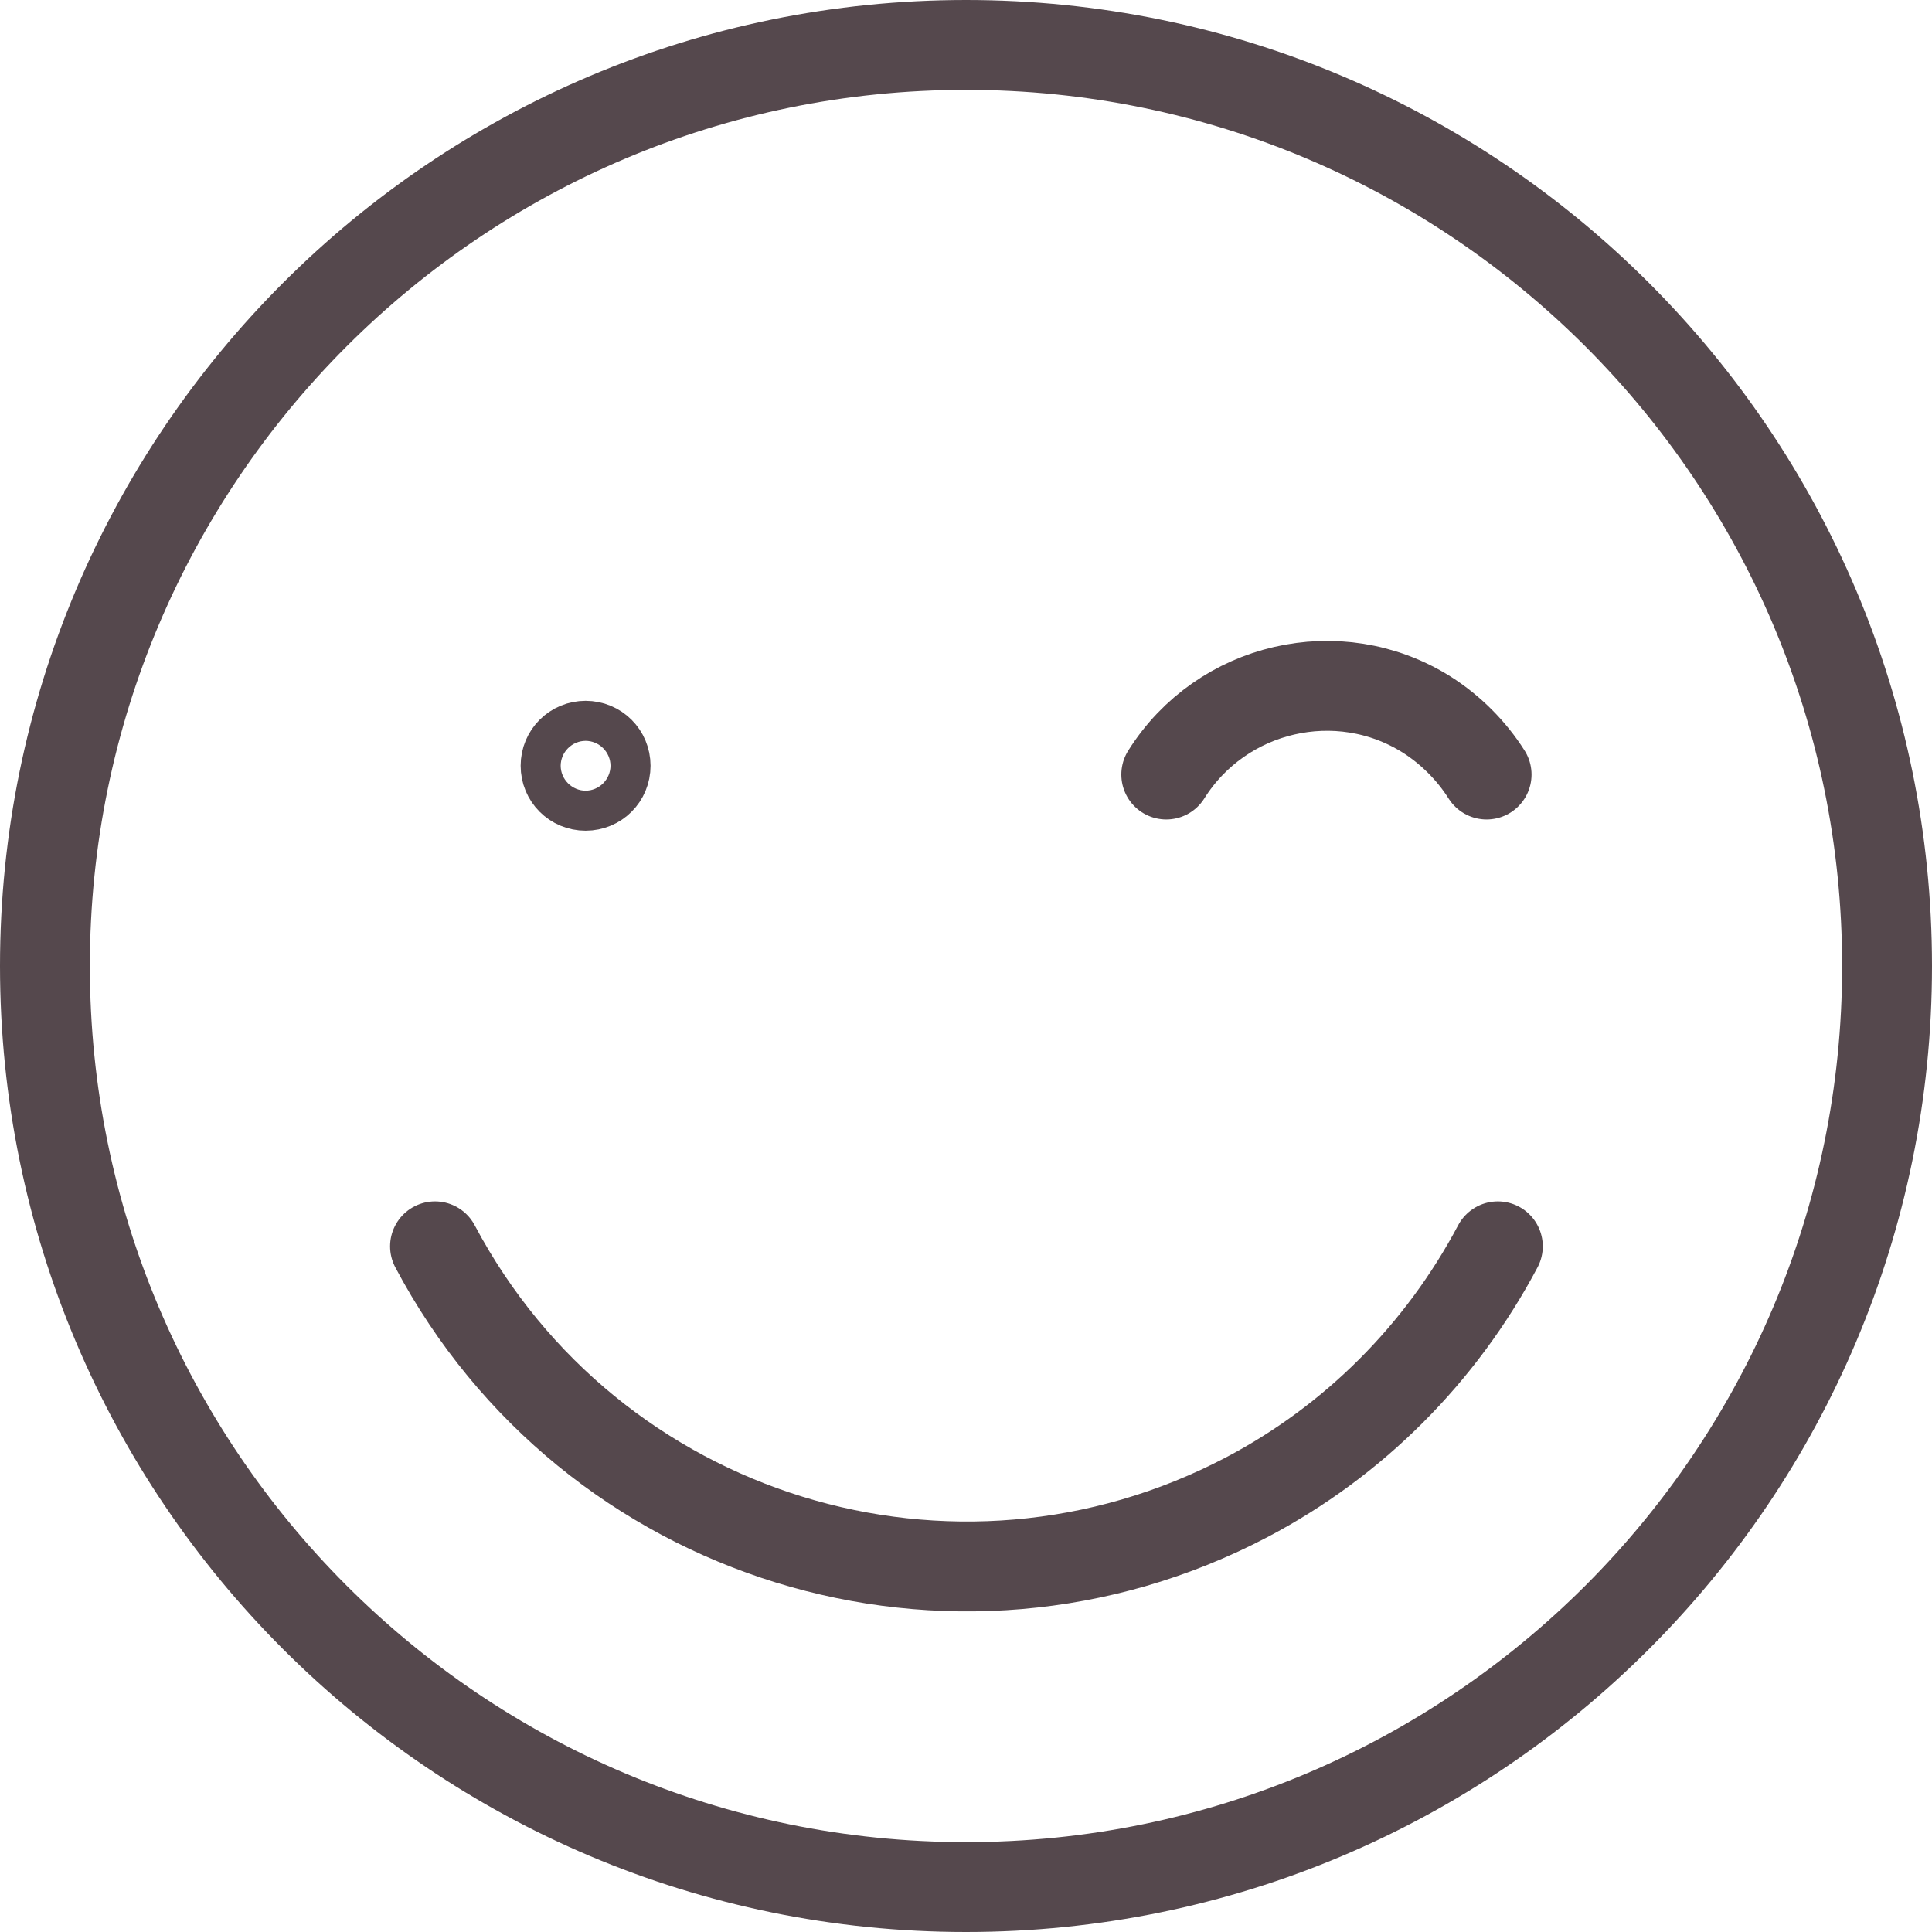
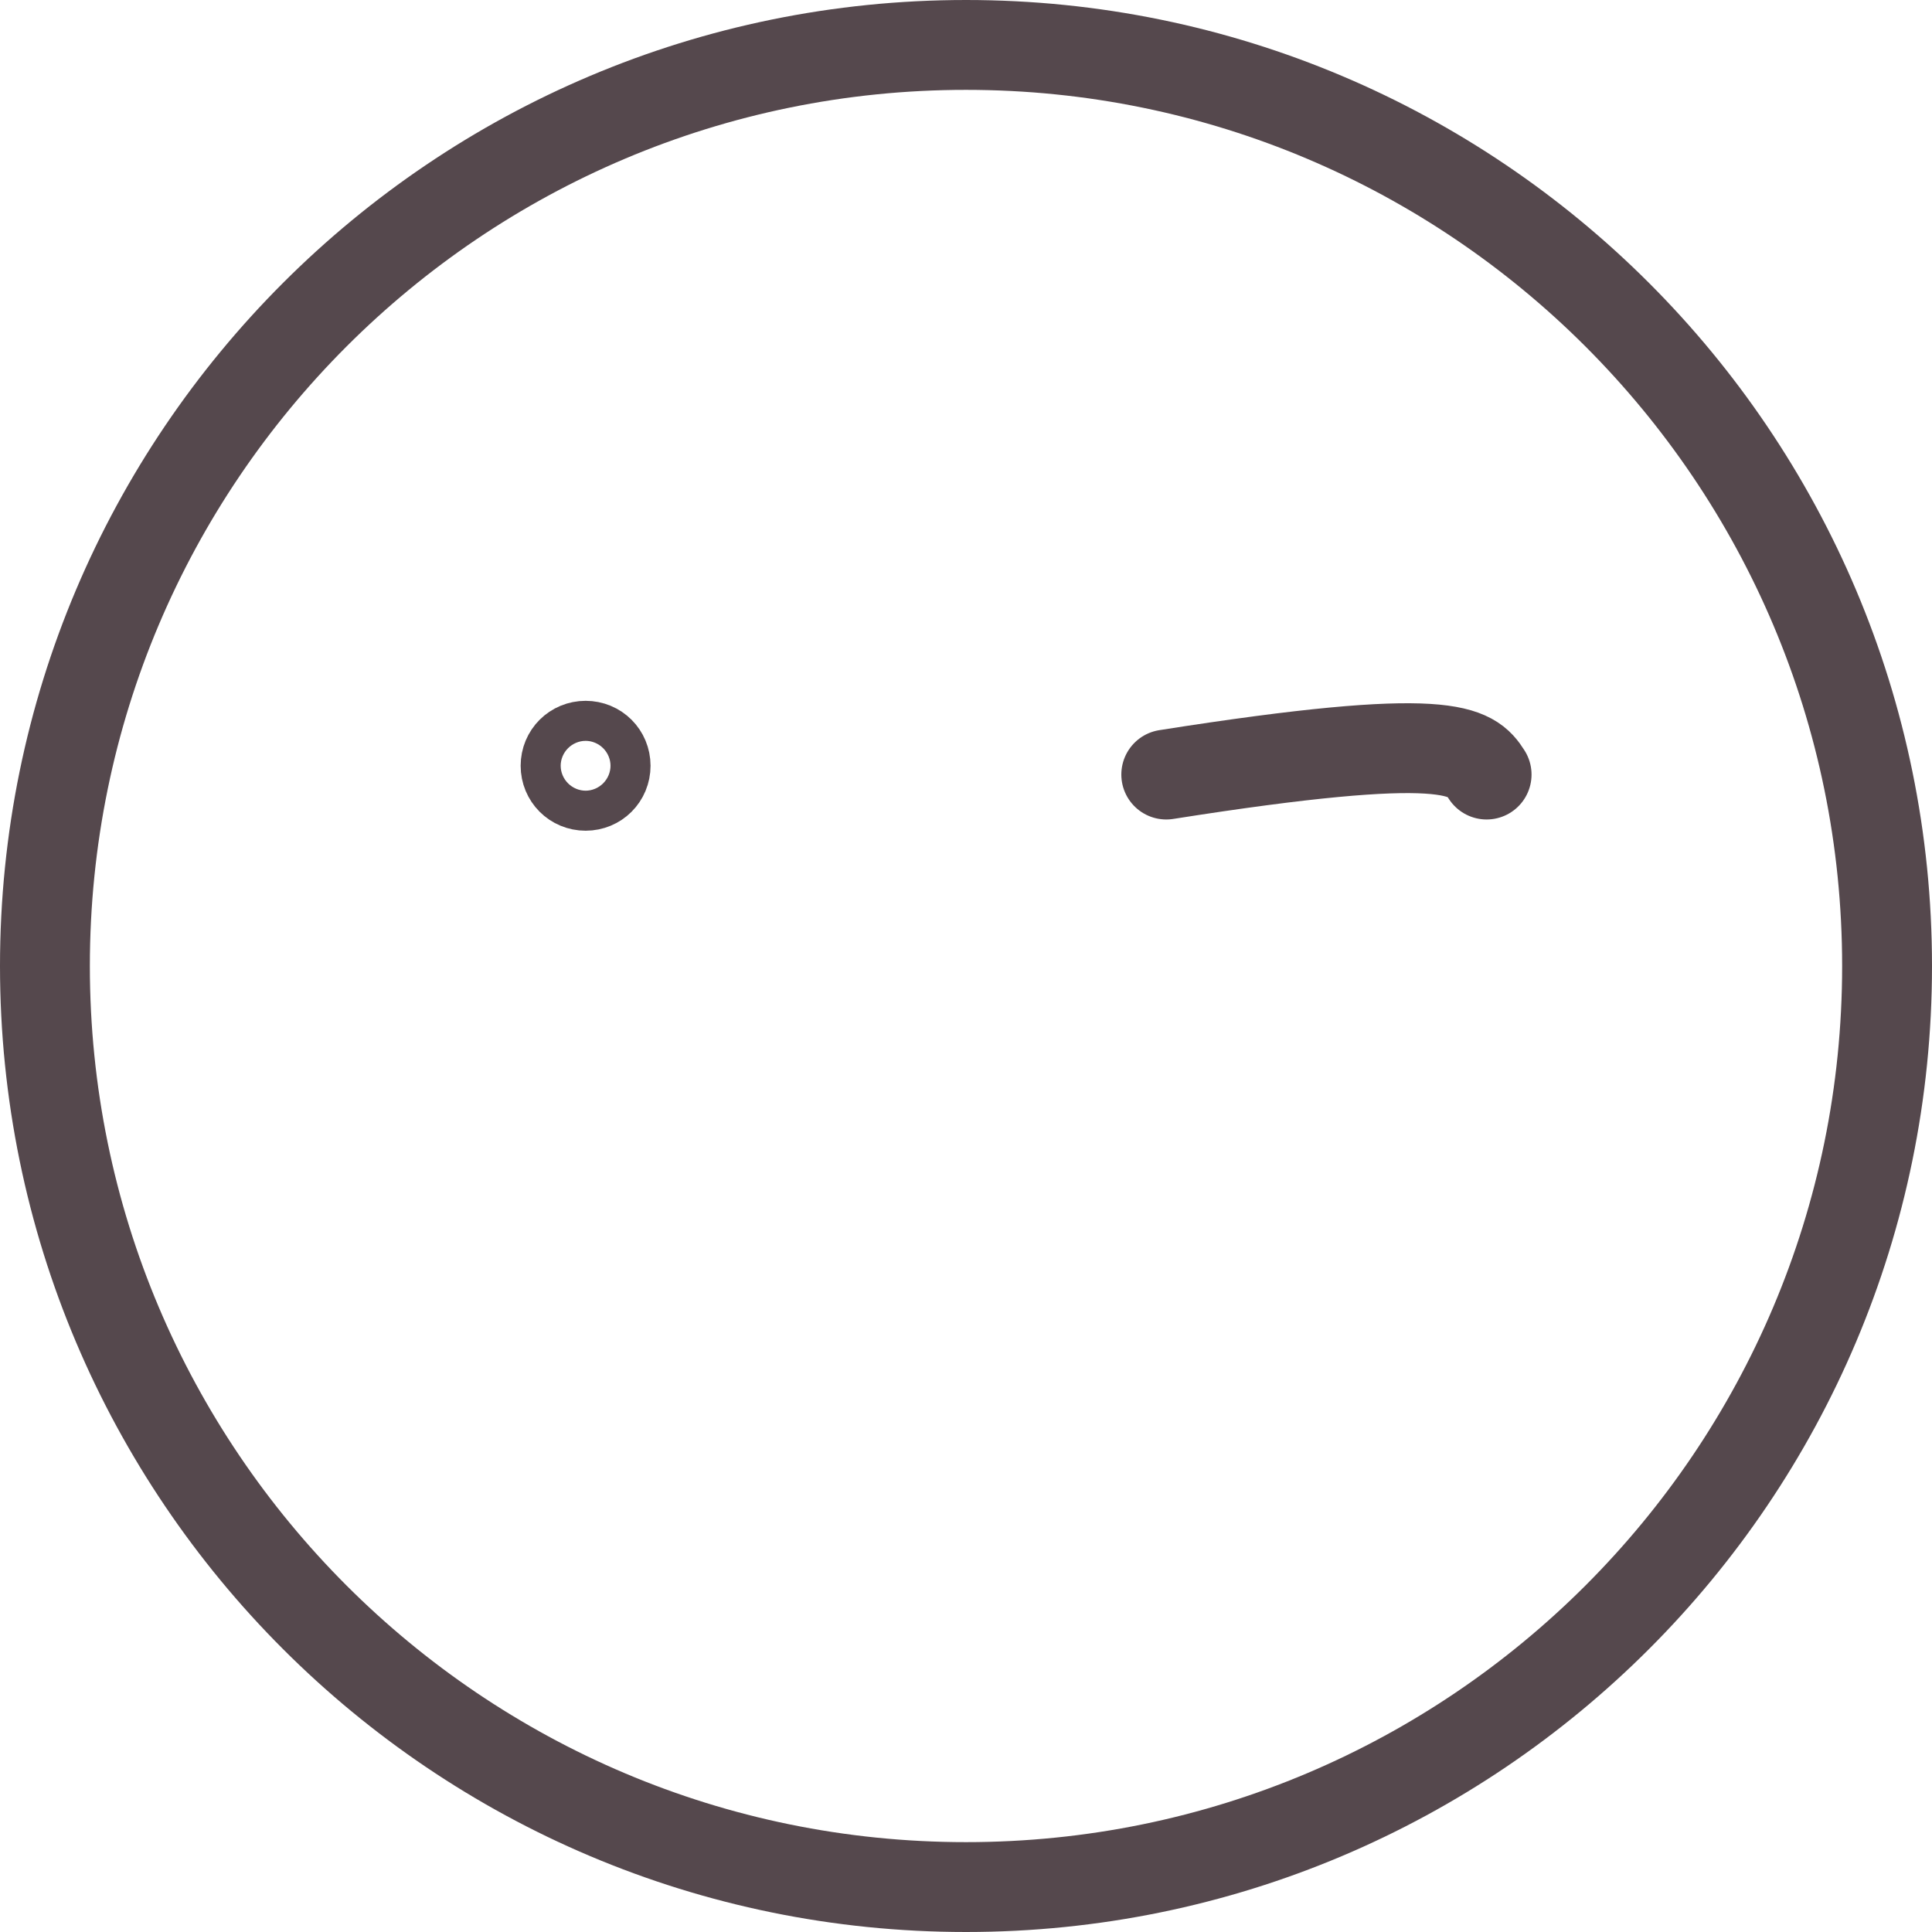
<svg xmlns="http://www.w3.org/2000/svg" width="43" height="43" viewBox="0 0 43 43" fill="none">
  <path d="M13.034 16.598C13.283 16.598 13.479 16.794 13.479 17.043C13.479 17.293 13.283 17.489 13.034 17.489C12.784 17.489 12.588 17.293 12.588 17.043C12.588 16.794 12.784 16.598 13.034 16.598Z" stroke="#55484D" stroke-width="2" stroke-miterlimit="23.333" stroke-linecap="round" stroke-linejoin="round" />
-   <path d="M9.682 27.739C13.14 34.264 21.215 36.759 27.757 33.319C30.128 32.071 32.071 30.128 33.337 27.739" stroke="#55484D" stroke-width="2" stroke-miterlimit="23.333" stroke-linecap="round" stroke-linejoin="round" />
  <path d="M1 21.5C1 32.82 10.18 42 21.5 42C32.82 42 42 32.82 42 21.5C42 10.18 32.82 1 21.5 1C10.18 1 1 10.18 1 21.5Z" stroke="#55484D" stroke-width="2" stroke-miterlimit="23.333" stroke-linecap="round" stroke-linejoin="round" />
-   <path d="M25.957 17.239C27.187 15.279 29.79 14.672 31.75 15.902C32.285 16.241 32.749 16.705 33.087 17.239" stroke="#55484D" stroke-width="2" stroke-miterlimit="23.333" stroke-linecap="round" stroke-linejoin="round" />
+   <path d="M25.957 17.239C32.285 16.241 32.749 16.705 33.087 17.239" stroke="#55484D" stroke-width="2" stroke-miterlimit="23.333" stroke-linecap="round" stroke-linejoin="round" />
</svg>